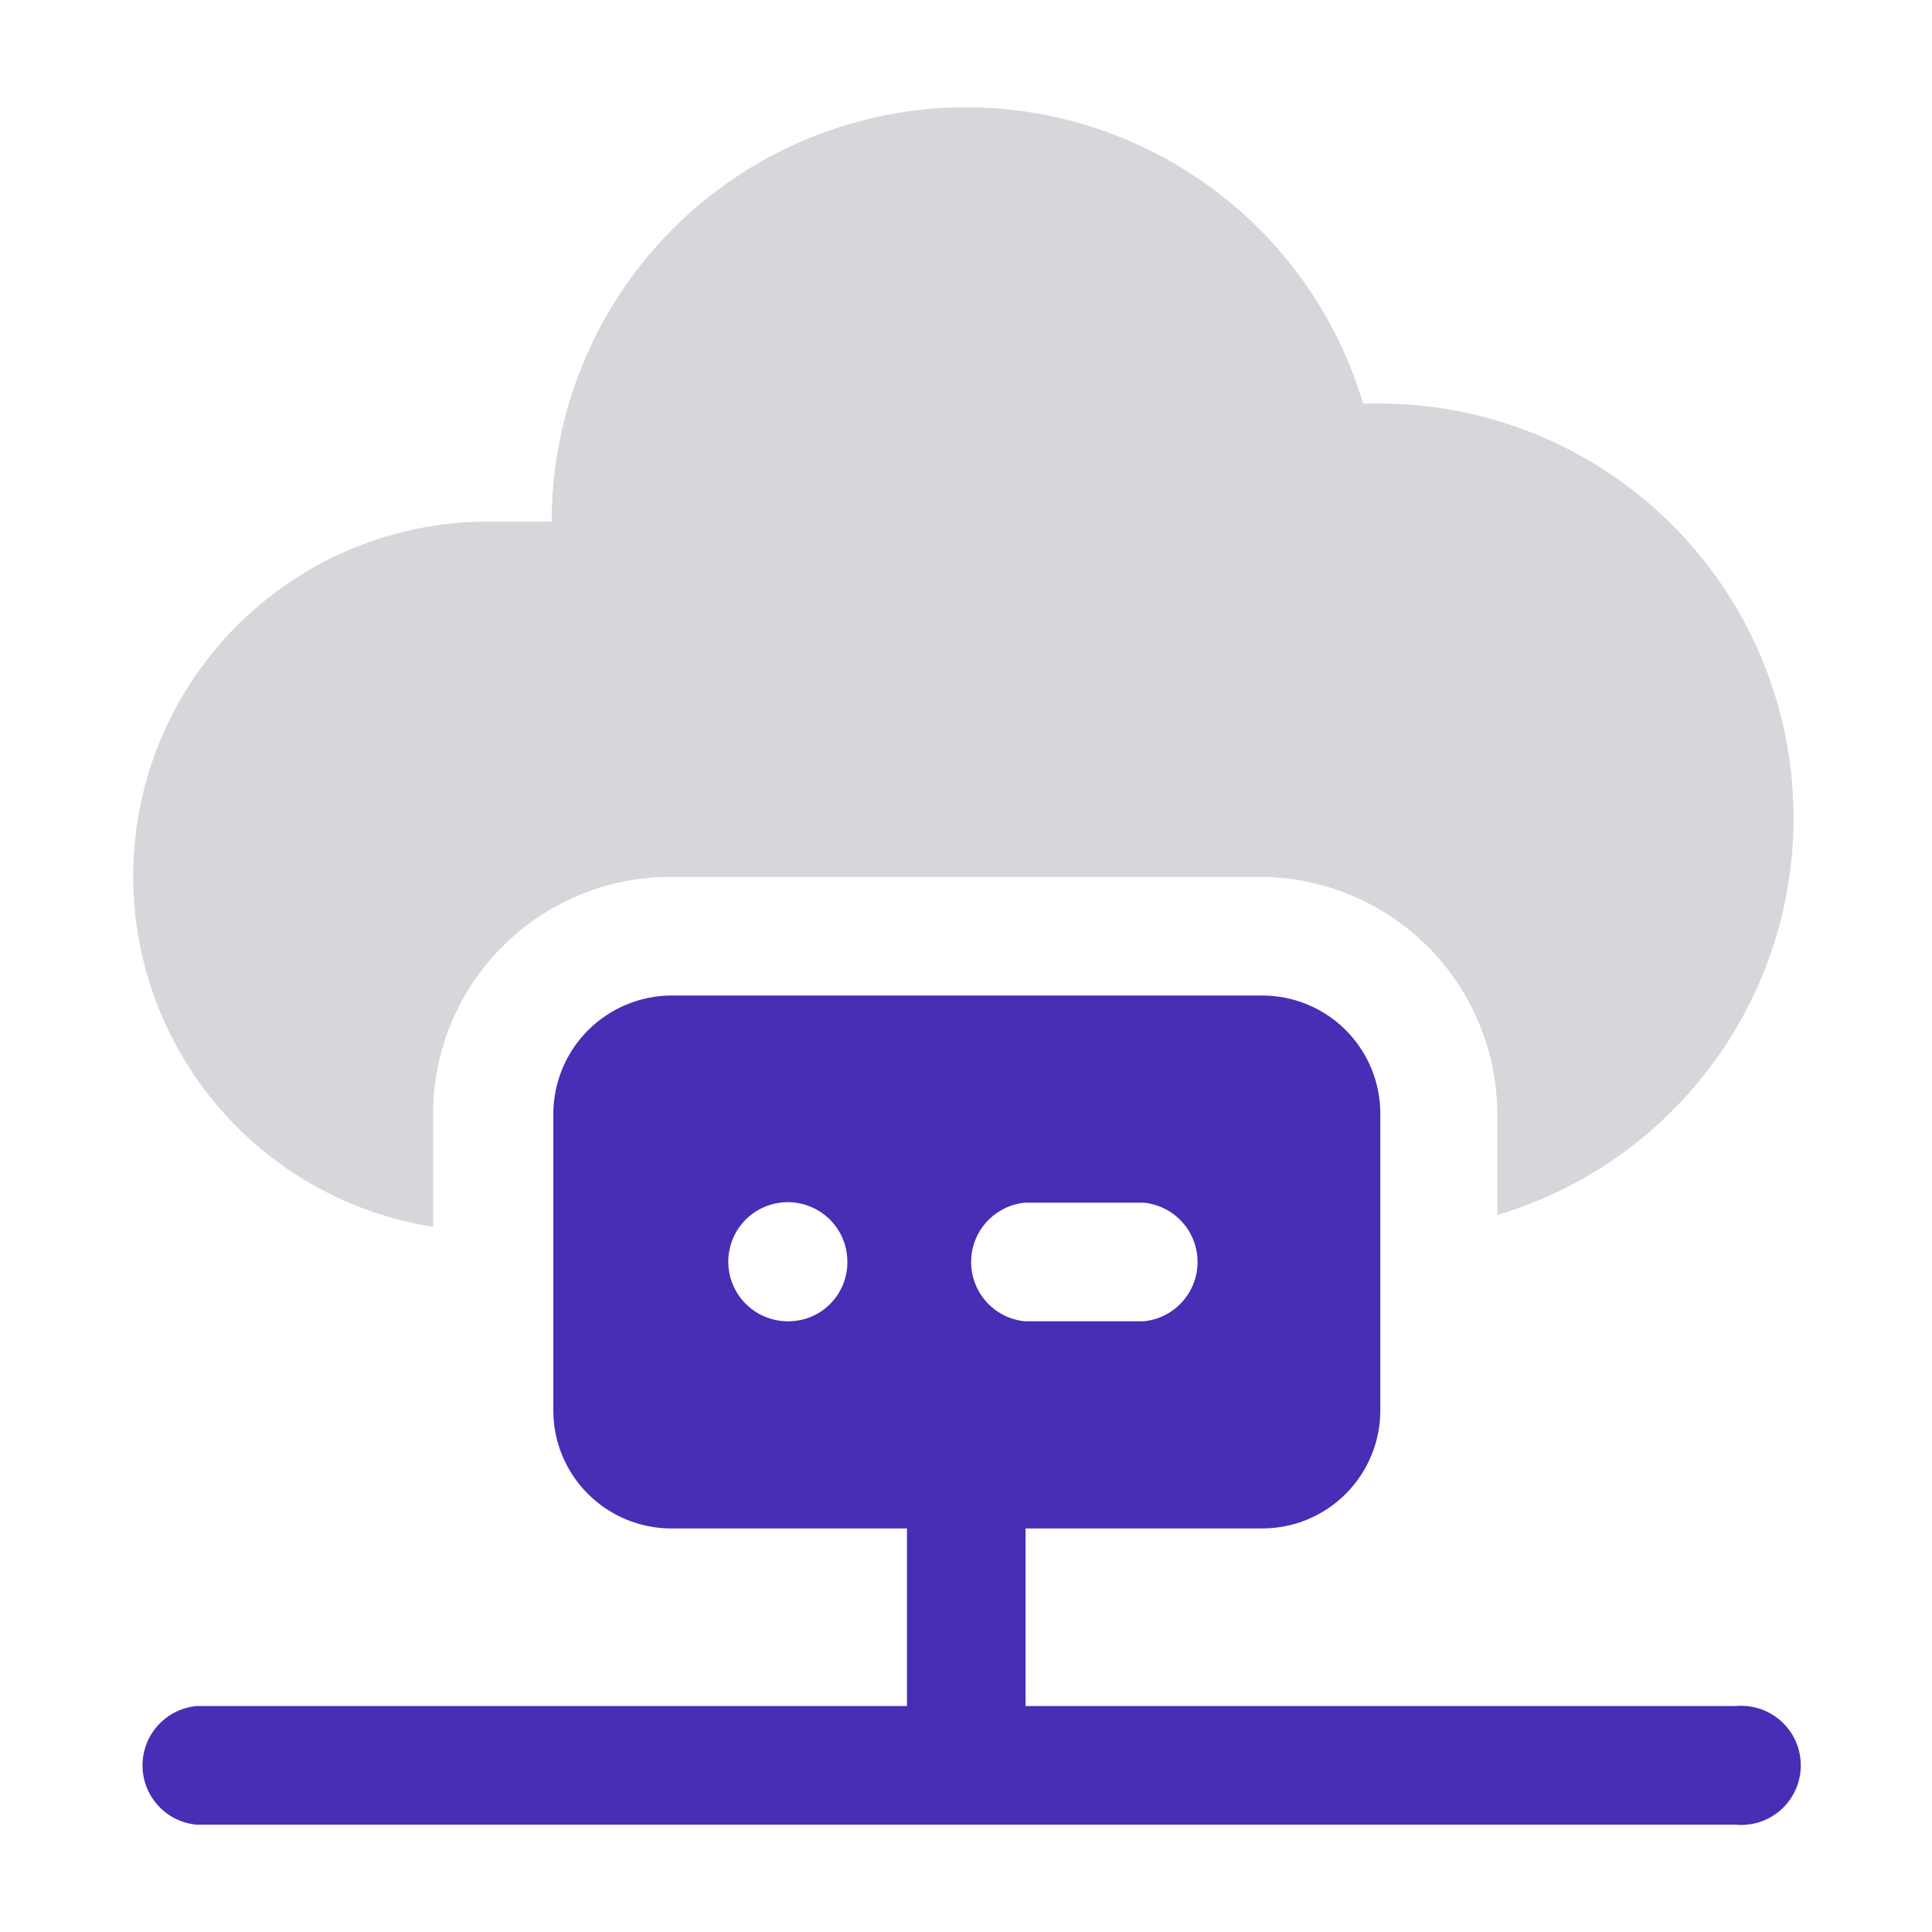
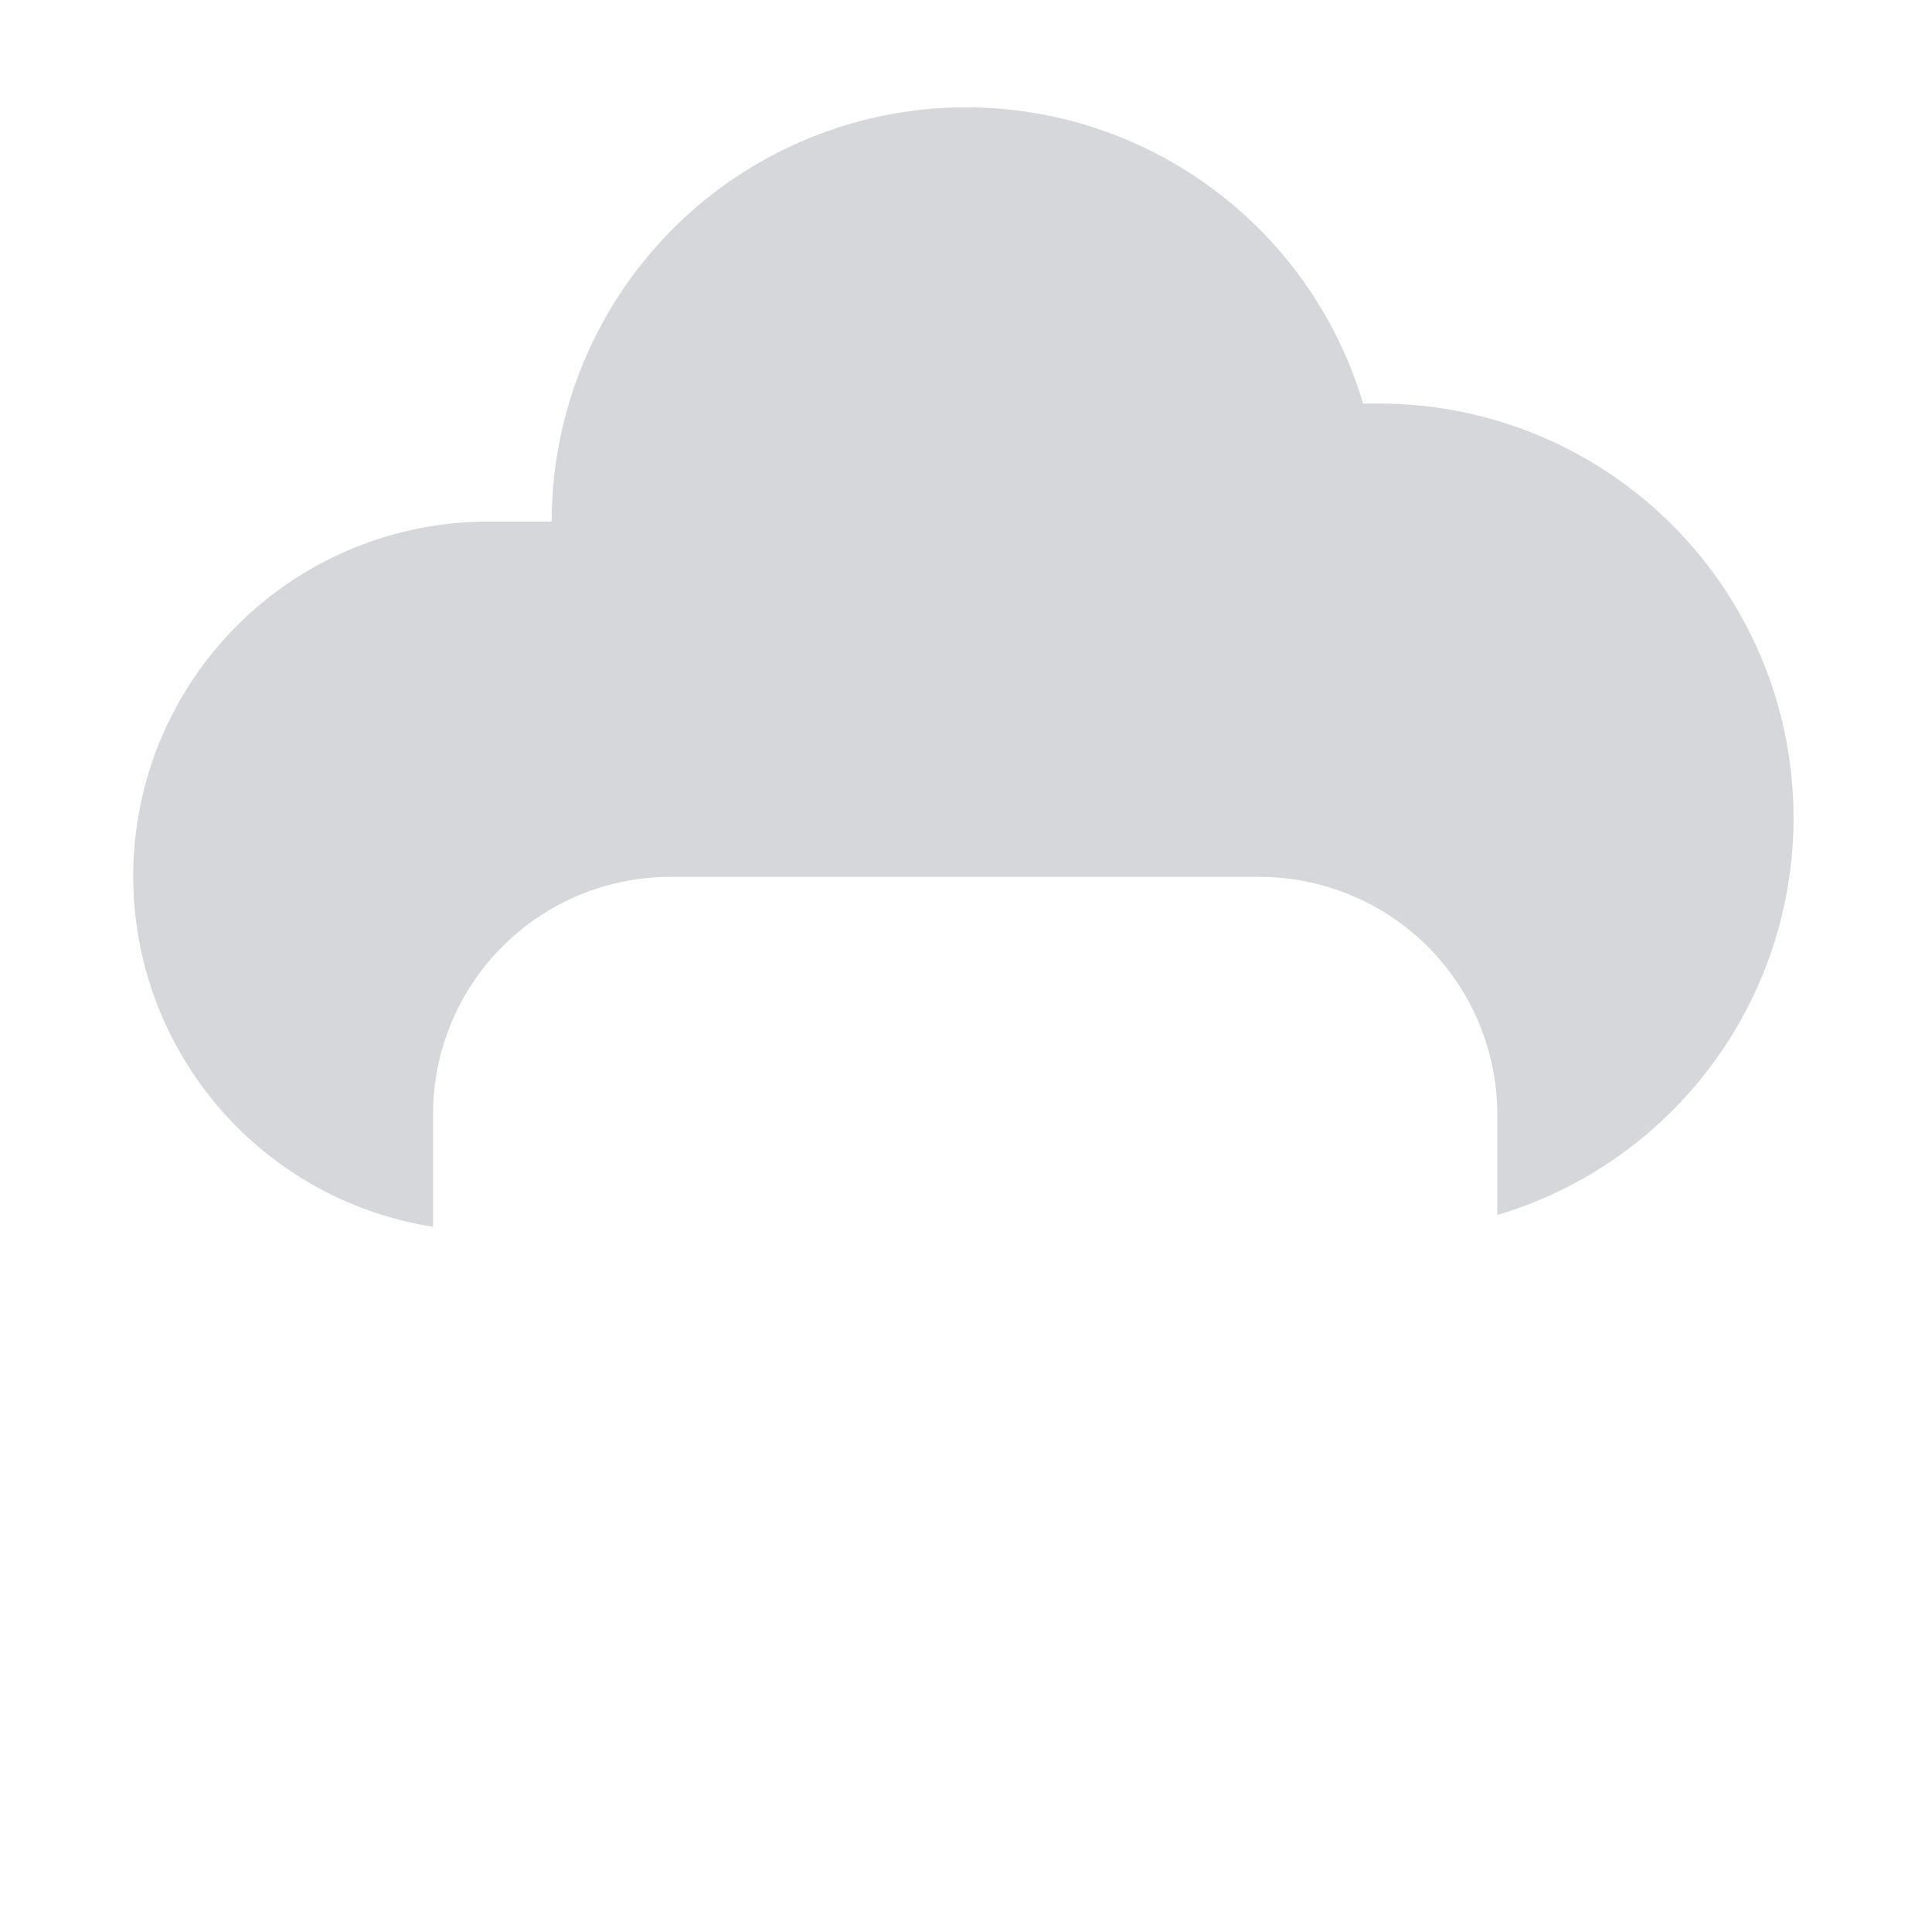
<svg xmlns="http://www.w3.org/2000/svg" width="40" height="40" viewBox="0 0 40 40" fill="none">
  <path d="M8.966 25.4V23.067C8.966 21.766 9.482 20.518 10.401 19.598C11.319 18.677 12.566 18.158 13.866 18.155H26.088C27.39 18.158 28.638 18.677 29.558 19.597C30.478 20.517 30.997 21.765 31 23.067V25.155C32.973 24.569 34.67 23.292 35.78 21.557C36.89 19.823 37.34 17.747 37.046 15.709C36.752 13.671 35.735 11.807 34.18 10.457C32.625 9.106 30.637 8.361 28.577 8.355H28.222C27.635 6.38 26.356 4.682 24.619 3.572C22.882 2.462 20.804 2.014 18.765 2.311C16.725 2.608 14.861 3.629 13.512 5.188C12.164 6.747 11.422 8.739 11.422 10.8H10.188C8.332 10.778 6.536 11.46 5.162 12.709C3.788 13.958 2.938 15.681 2.783 17.531C2.629 19.381 3.18 21.222 4.327 22.681C5.474 24.141 7.132 25.113 8.966 25.4Z" fill="#D6D7DA" />
-   <path d="M35.933 35.322H21.233V31.645H26.122C26.445 31.646 26.765 31.584 27.064 31.461C27.362 31.338 27.634 31.157 27.862 30.929C28.09 30.7 28.271 30.429 28.394 30.131C28.517 29.832 28.579 29.512 28.578 29.189V23.067C28.579 22.744 28.517 22.424 28.394 22.125C28.271 21.827 28.09 21.556 27.862 21.327C27.634 21.099 27.362 20.918 27.064 20.795C26.765 20.672 26.445 20.61 26.122 20.611H13.9C13.251 20.614 12.629 20.874 12.171 21.334C11.713 21.795 11.456 22.418 11.456 23.067V29.189C11.454 29.511 11.516 29.83 11.638 30.128C11.761 30.426 11.94 30.697 12.168 30.925C12.395 31.153 12.665 31.334 12.962 31.458C13.259 31.581 13.578 31.645 13.9 31.645H18.778V35.322H4.067C3.761 35.352 3.477 35.493 3.271 35.721C3.065 35.948 2.95 36.243 2.95 36.55C2.95 36.857 3.065 37.153 3.271 37.38C3.477 37.607 3.761 37.749 4.067 37.778H35.933C36.104 37.794 36.277 37.775 36.44 37.72C36.603 37.666 36.753 37.578 36.88 37.463C37.007 37.347 37.109 37.206 37.178 37.049C37.248 36.892 37.283 36.722 37.283 36.55C37.283 36.378 37.248 36.209 37.178 36.051C37.109 35.894 37.007 35.753 36.88 35.638C36.753 35.522 36.603 35.434 36.44 35.38C36.277 35.326 36.104 35.306 35.933 35.322ZM21.222 24.9H23.678C23.983 24.929 24.267 25.071 24.473 25.298C24.68 25.525 24.794 25.821 24.794 26.128C24.794 26.435 24.68 26.731 24.473 26.958C24.267 27.185 23.983 27.327 23.678 27.356H21.222C20.917 27.327 20.633 27.185 20.427 26.958C20.22 26.731 20.106 26.435 20.106 26.128C20.106 25.821 20.22 25.525 20.427 25.298C20.633 25.071 20.917 24.929 21.222 24.9ZM16.322 27.356C16.078 27.358 15.838 27.288 15.634 27.153C15.43 27.019 15.27 26.827 15.175 26.602C15.08 26.377 15.054 26.129 15.1 25.889C15.146 25.649 15.263 25.428 15.435 25.254C15.607 25.081 15.827 24.962 16.066 24.914C16.306 24.865 16.554 24.889 16.78 24.982C17.006 25.075 17.2 25.233 17.336 25.436C17.472 25.639 17.544 25.878 17.544 26.122C17.546 26.284 17.515 26.444 17.454 26.594C17.394 26.743 17.304 26.879 17.19 26.994C17.077 27.109 16.942 27.2 16.793 27.262C16.643 27.324 16.484 27.356 16.322 27.356Z" fill="#482DB5" />
</svg>